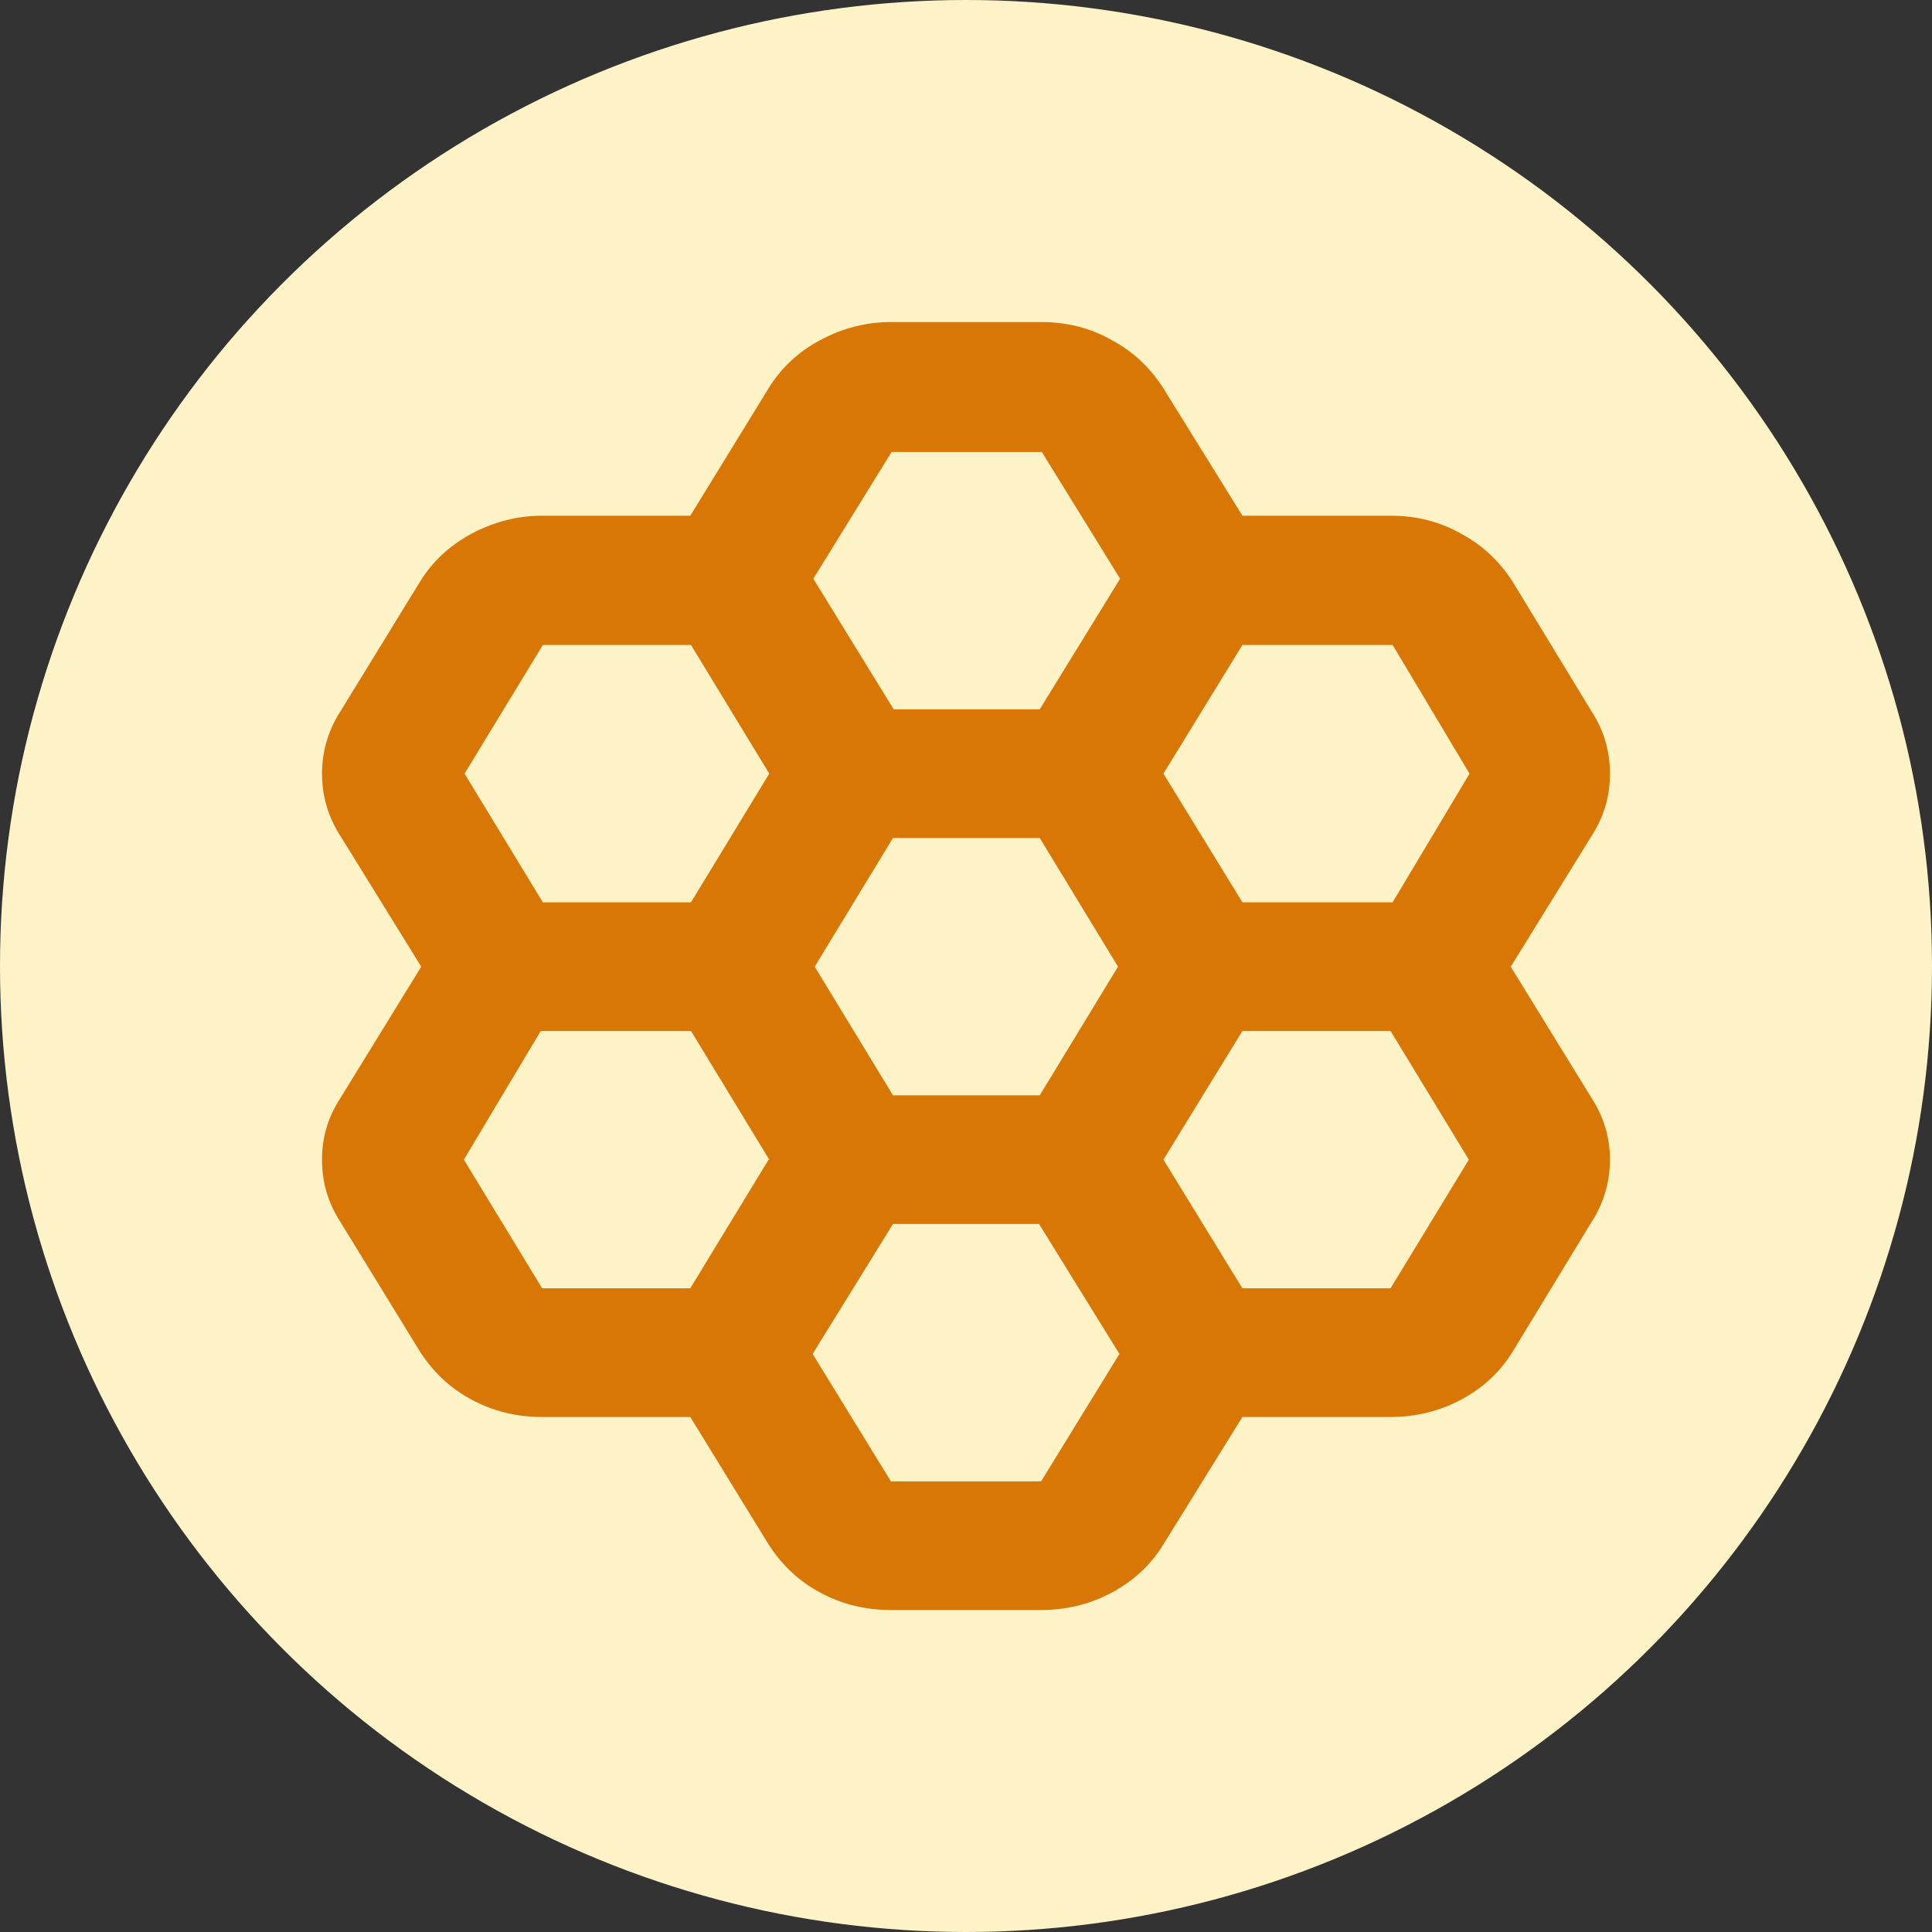
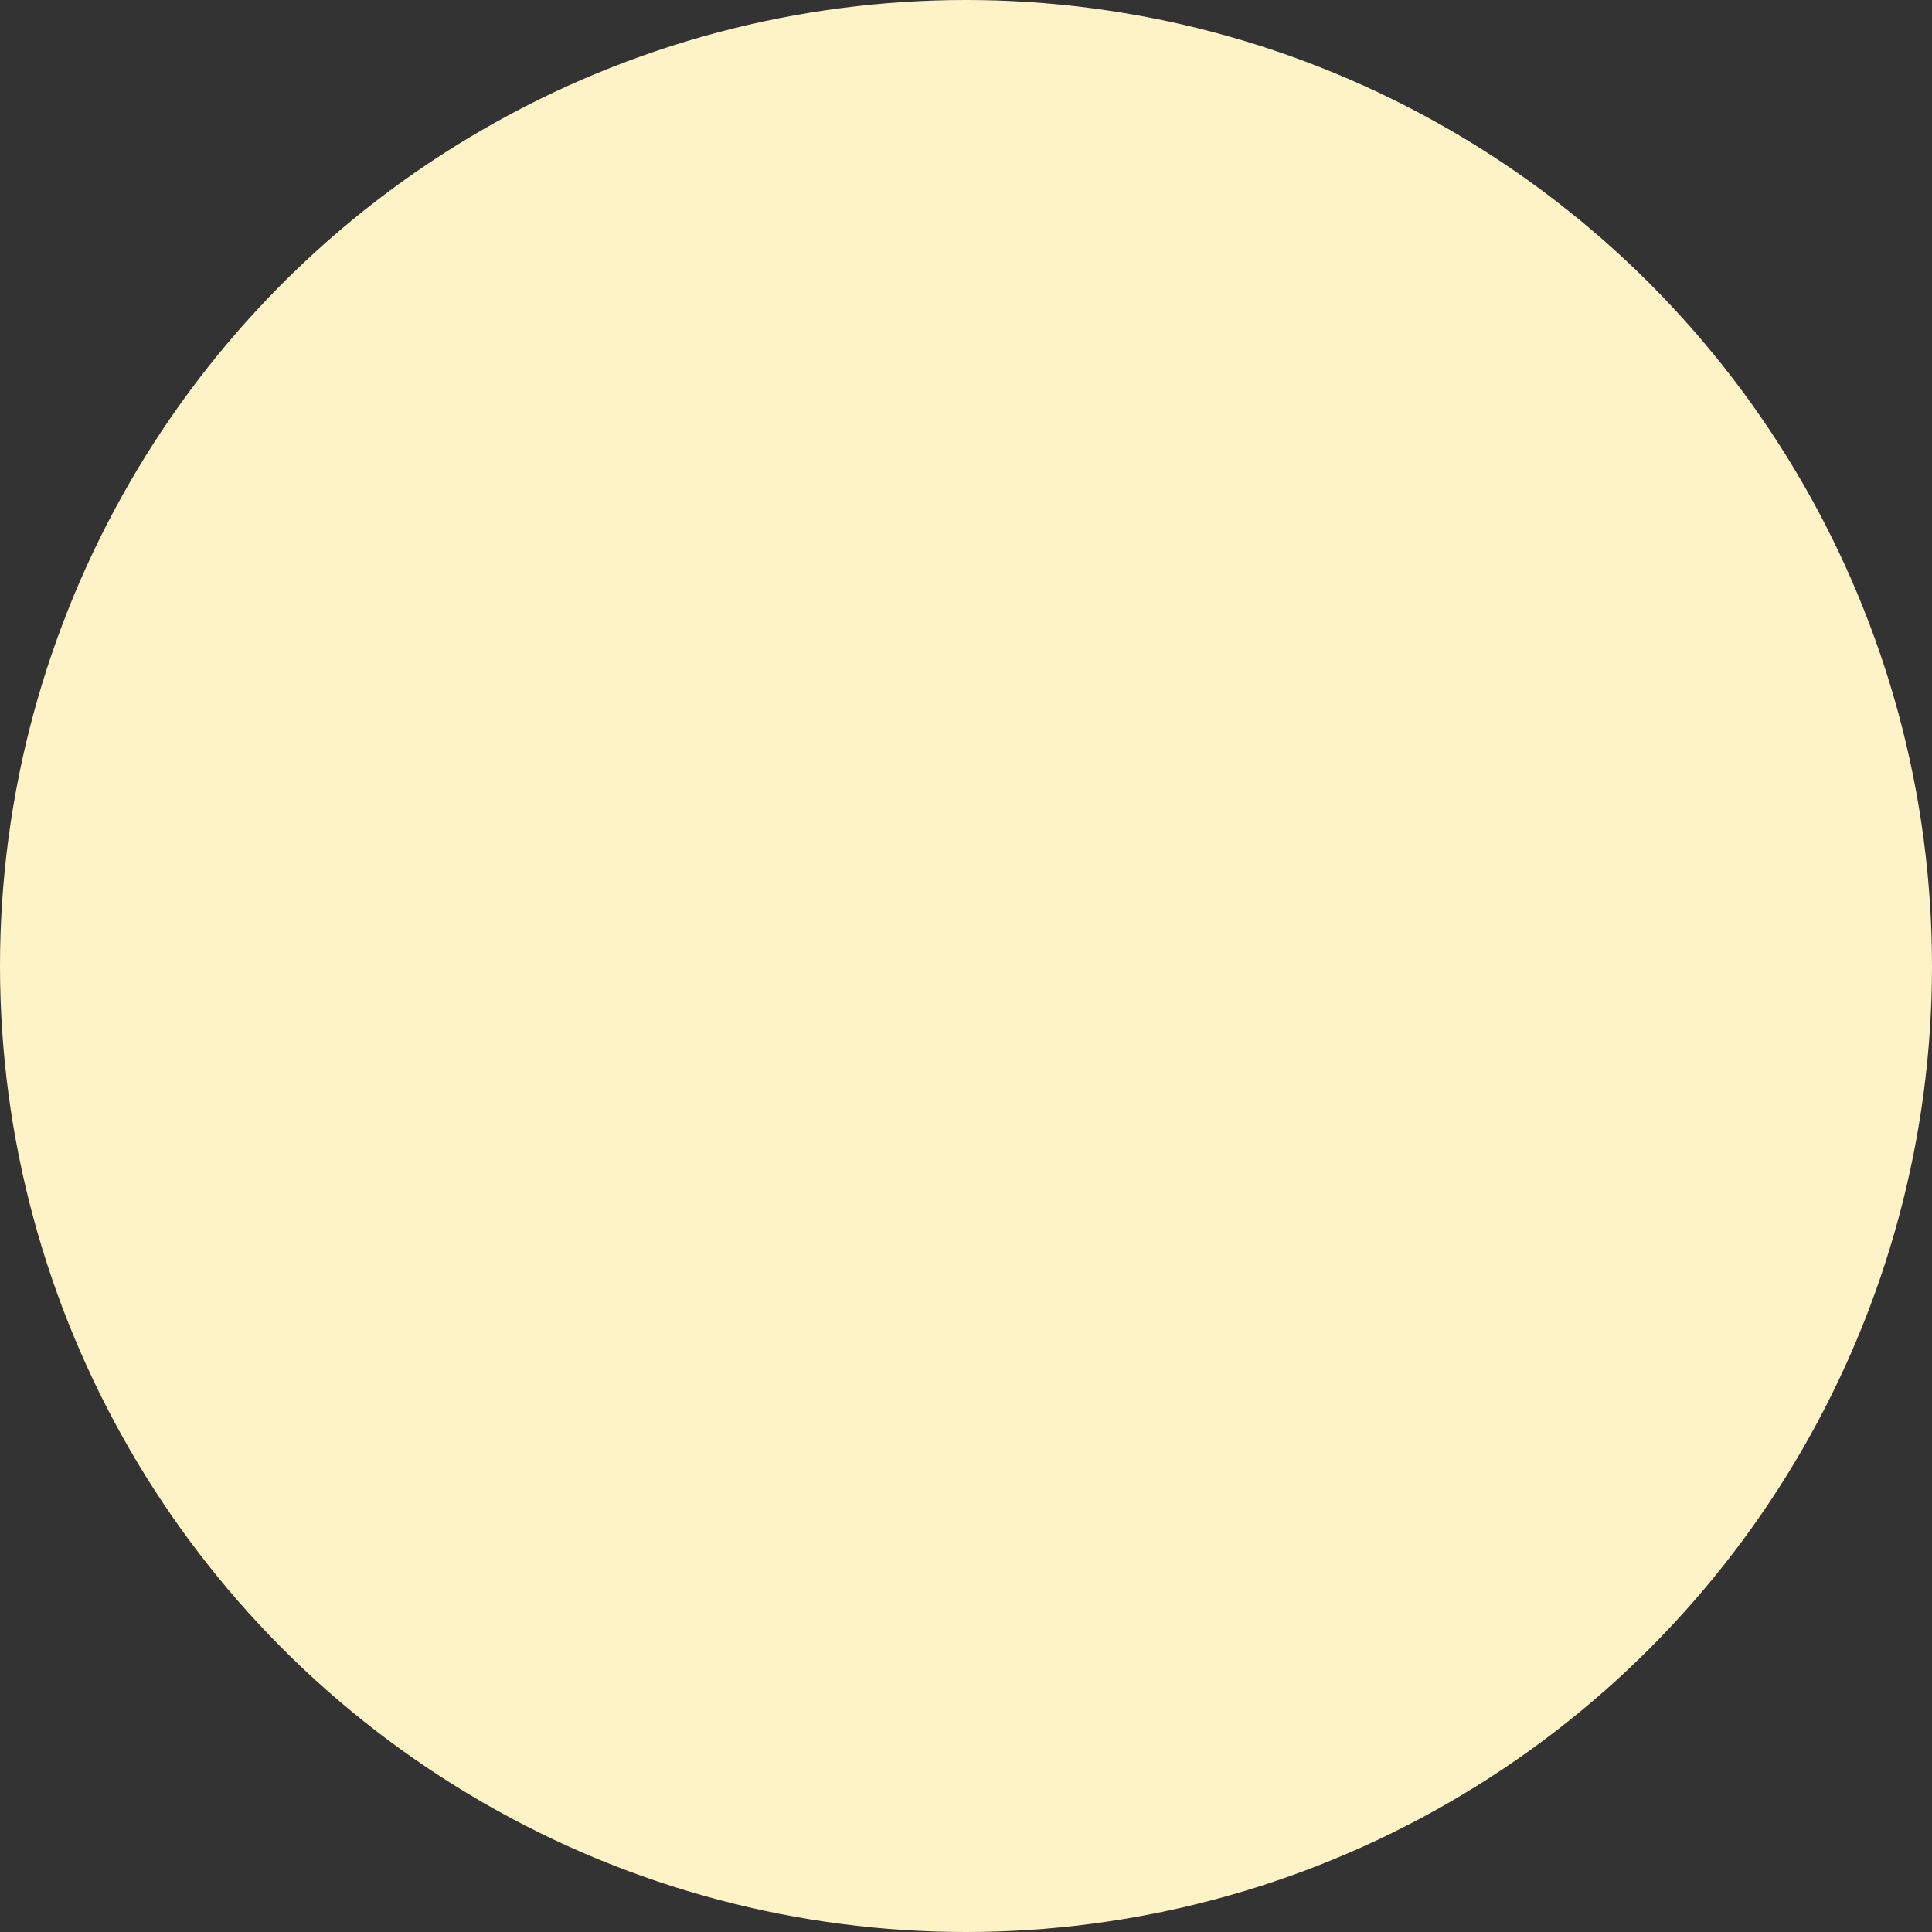
<svg xmlns="http://www.w3.org/2000/svg" fill="none" height="64" viewBox="0 0 64 64" width="64">
  <rect x="0" y="0" width="64" height="64" fill="#333333" stroke="none" />
  <circle cx="32" cy="32" fill="#fef3c7" r="32" />
-   <path d="m22.867 46.94h-4.908c-.857 0-1.621-.192-2.338-.575-.718-.384-1.273-.916-1.713-1.598l-2.616-4.262c-.417-.639-.625-1.321-.625-2.089s.208-1.428.625-2.067l2.662-4.326-2.662-4.305c-.417-.639-.625-1.343-.625-2.089s.208-1.449.625-2.089l2.616-4.262c.417-.682.996-1.215 1.713-1.598.718-.384 1.505-.597 2.338-.597h4.908l2.593-4.22c.417-.682.996-1.215 1.713-1.598.718-.384 1.505-.597 2.338-.597h4.977c.857 0 1.621.192 2.338.597.718.384 1.273.916 1.713 1.598l2.616 4.22h4.908c.857 0 1.621.192 2.338.597.718.384 1.273.916 1.713 1.598l2.593 4.262c.417.639.625 1.321.625 2.089s-.208 1.449-.625 2.089l-2.662 4.305 2.662 4.326c.417.639.625 1.321.625 2.067s-.208 1.449-.625 2.089l-2.593 4.262c-.417.682-.996 1.215-1.713 1.598s-1.505.575-2.338.575h-4.908l-2.616 4.22c-.417.682-.996 1.215-1.713 1.598-.718.384-1.505.575-2.338.575h-4.977c-.857 0-1.621-.192-2.338-.575-.718-.384-1.273-.916-1.713-1.598zm18.289-17.05h4.977l2.547-4.262-2.547-4.262h-4.977l-2.616 4.262zm-11.575 6.394h4.862l2.593-4.262-2.593-4.262h-4.862l-2.593 4.262zm0-12.787h4.862l2.662-4.326-2.593-4.198h-4.977l-2.593 4.198 2.662 4.326zm-4.098 2.131-2.593-4.262h-4.908l-2.593 4.262 2.593 4.262h4.908zm0 12.787-2.593-4.262h-4.977l-2.547 4.262 2.593 4.262h4.908l2.593-4.262zm4.098 2.131-2.662 4.305 2.593 4.22h4.977l2.593-4.22-2.662-4.305h-4.862zm11.575 2.131h4.908l2.593-4.262-2.593-4.262h-4.908l-2.616 4.262z" fill="#d97706" />
</svg>